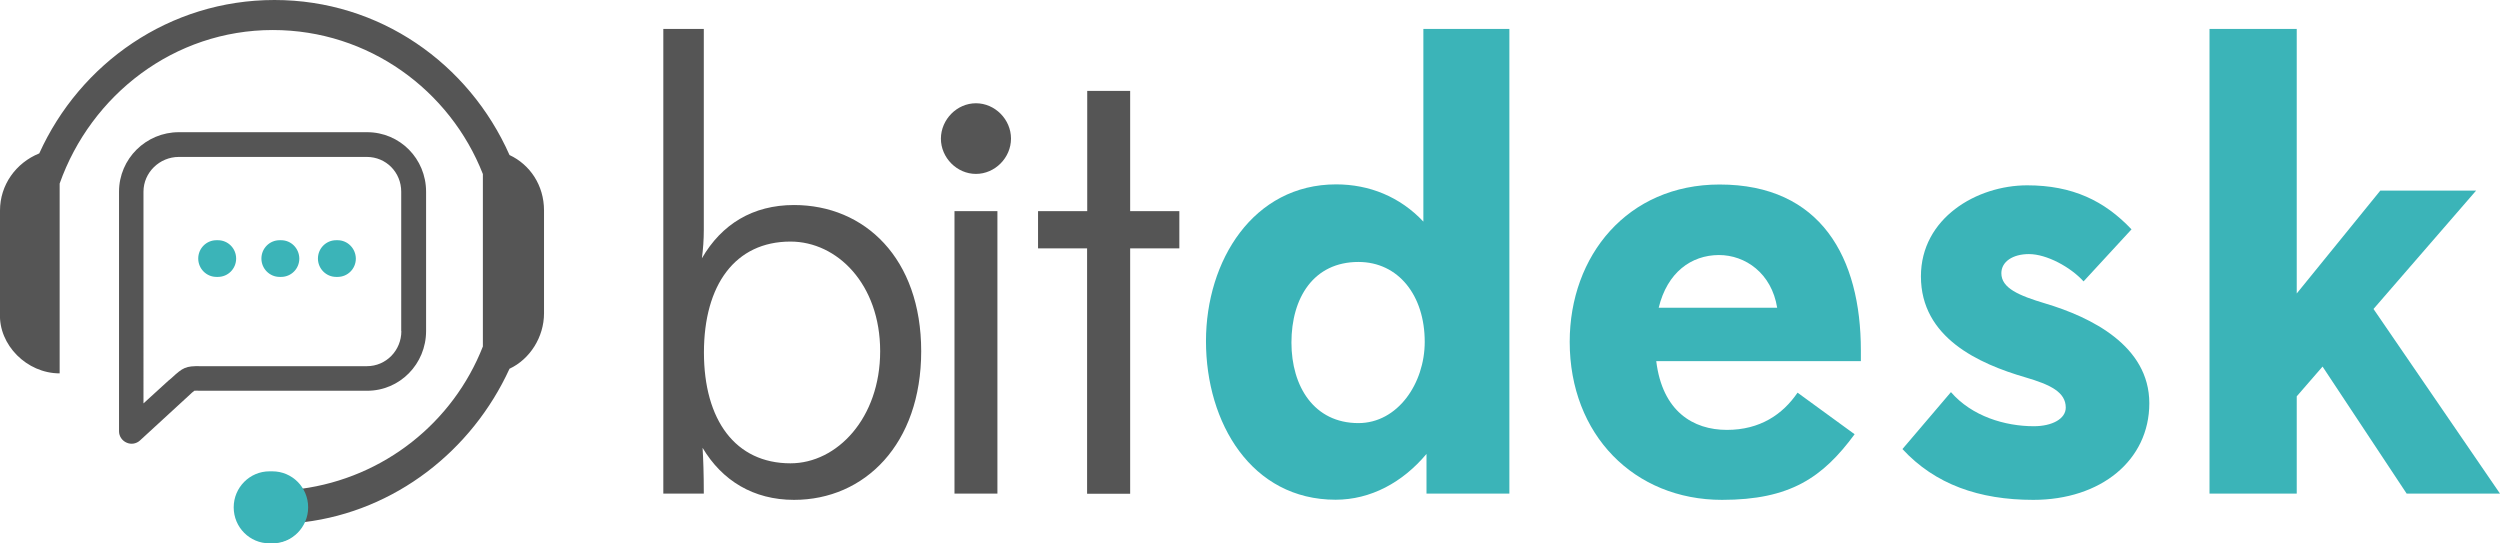
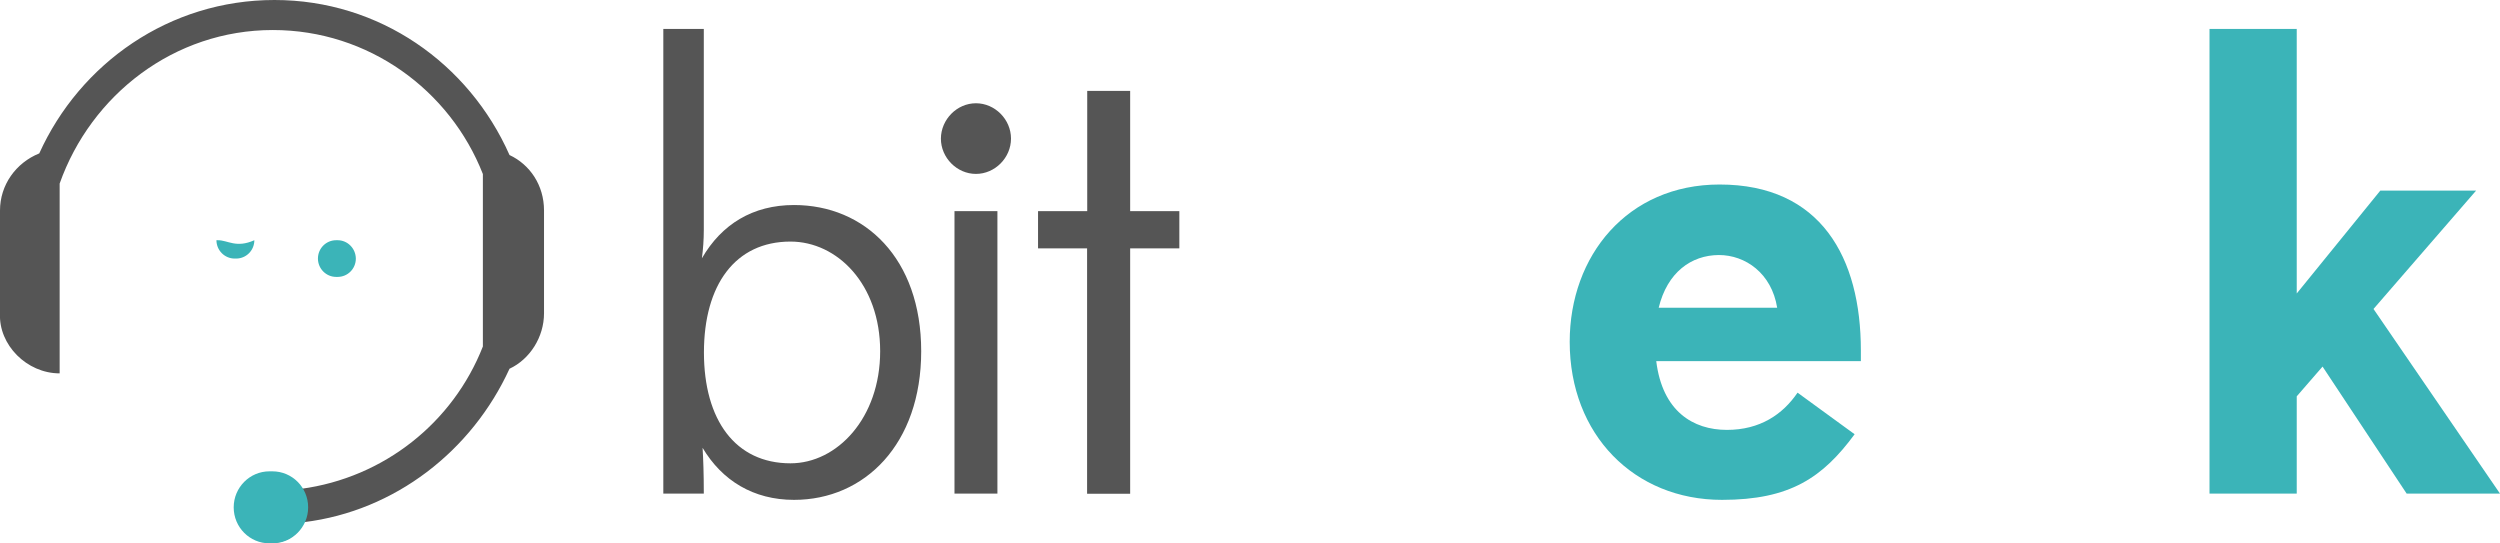
<svg xmlns="http://www.w3.org/2000/svg" version="1.1" id="Layer_1" x="0px" y="0px" viewBox="0 0 184 40" style="enable-background:new 0 0 184 40;" xml:space="preserve">
  <style type="text/css">
	.st0{fill:#555555;}
	.st1{fill:#3BB4B8;}
</style>
  <g>
    <g>
      <g>
-         <path class="st0" d="M8.76,22.09v9.66c0,0.36,0.23,0.69,0.56,0.83c0.33,0.15,0.72,0.08,0.98-0.16l3.32-3.05     c0.09-0.08,0.17-0.15,0.24-0.22c0.18-0.17,0.36-0.34,0.44-0.39c0.07-0.01,0.26-0.01,0.42,0c0.16,0,0.35,0,0.58,0h11.72     c2.41,0,4.34-1.97,4.34-4.4V14.11c0-2.43-1.93-4.38-4.34-4.38H13.16c-2.41,0-4.4,1.95-4.4,4.38v6.15 M29.54,24.37     c0,1.42-1.12,2.58-2.53,2.58H15.29c-0.21,0-0.39,0-0.54,0c-1.08-0.02-1.29,0.1-2.12,0.87c-0.07,0.06-0.16,0.13-0.25,0.21     l-1.82,1.66V14.11c0-1.42,1.19-2.56,2.6-2.56h13.84c1.41,0,2.53,1.13,2.53,2.56V24.37z" />
        <path class="st1" d="M24.85,17.68h-0.11c-0.74,0-1.34,0.6-1.34,1.35c0,0.74,0.6,1.35,1.34,1.35h0.11c0.74,0,1.34-0.6,1.34-1.35     C26.18,18.28,25.58,17.68,24.85,17.68z" />
-         <path class="st1" d="M20.69,17.68h-0.11c-0.74,0-1.34,0.6-1.34,1.35c0,0.74,0.6,1.35,1.34,1.35h0.11c0.74,0,1.34-0.6,1.34-1.35     C22.02,18.28,21.43,17.68,20.69,17.68z" />
-         <path class="st1" d="M16.04,17.68h-0.11c-0.74,0-1.34,0.6-1.34,1.35c0,0.74,0.6,1.35,1.34,1.35h0.11c0.74,0,1.34-0.6,1.34-1.35     C17.38,18.28,16.78,17.68,16.04,17.68z" />
+         <path class="st1" d="M16.04,17.68h-0.11c0,0.74,0.6,1.35,1.34,1.35h0.11c0.74,0,1.34-0.6,1.34-1.35     C17.38,18.28,16.78,17.68,16.04,17.68z" />
        <path class="st0" d="M4.39,27.48V13.51C6.7,6.99,12.81,2.21,20.08,2.21c7.04,0,13.04,4.42,15.46,10.6V25.5     c-2.19,5.59-7.27,9.66-13.39,10.48c-0.46-0.7-1.27-1.16-2.08-1.16c-1.38,0-2.54,1.16-2.54,2.56c0,1.4,1.15,2.56,2.54,2.56     c1.04,0,1.85-0.58,2.31-1.51c6.69-0.82,12.35-5.24,15.12-11.29c1.5-0.7,2.54-2.33,2.54-4.08v-7.57c0-1.86-1.04-3.38-2.54-4.08     C34.51,4.66,27.93,0,20.2,0S5.89,4.66,2.89,11.29C1.16,11.99,0,13.62,0,15.49v7.57C-0.11,25.38,1.97,27.48,4.39,27.48z" />
        <path class="st1" d="M20.05,34.69h-0.22c-1.45,0-2.63,1.19-2.63,2.65c0,1.47,1.18,2.65,2.63,2.65h0.22     c1.45,0,2.63-1.19,2.63-2.65C22.68,35.88,21.51,34.69,20.05,34.69z" />
      </g>
    </g>
    <g>
      <path class="st0" d="M48.82,36.33V2.13h2.98v14.78c0,0.73-0.05,1.41-0.14,2.1c1.45-2.51,3.75-3.92,6.78-3.92    c5.2,0,9.36,3.92,9.36,10.76c0,6.84-4.16,10.94-9.36,10.94c-2.98,0-5.29-1.41-6.73-3.83c0.05,0.82,0.09,1.92,0.09,3.37H48.82z     M64.78,25.85c0-4.93-3.16-8.07-6.6-8.07c-4.07,0-6.37,3.19-6.37,8.16s2.31,8.16,6.37,8.16C61.61,34.1,64.78,30.77,64.78,25.85z" />
      <path class="st0" d="M71.83,7.6c1.4,0,2.58,1.19,2.58,2.6c0,1.41-1.18,2.6-2.58,2.6c-1.4,0-2.58-1.19-2.58-2.6    C69.26,8.79,70.43,7.6,71.83,7.6z M70.25,36.33V15.54h3.16v20.79H70.25z" />
      <path class="st0" d="M80.01,36.33V18.28H76.4v-2.74h3.62V6.69h3.16v8.85h3.62v2.74h-3.62v18.06H80.01z" />
-       <path class="st1" d="M104.99,36.33v-2.92c-1.76,2.1-4.11,3.37-6.69,3.37c-6.19,0-9.54-5.65-9.54-11.67    c0-5.93,3.48-11.54,9.58-11.54c2.44,0,4.7,0.91,6.42,2.74V2.13h6.33v34.2H104.99z M104.86,25.16c0-3.42-1.94-5.88-4.88-5.88    c-3.3,0-4.93,2.64-4.93,5.93c0,3.24,1.67,5.93,4.93,5.93C102.87,31.14,104.86,28.22,104.86,25.16z" />
      <path class="st1" d="M121.9,26.58c0.45,3.69,2.71,5.06,5.2,5.06c2.44,0,4.11-1.14,5.2-2.74l4.2,3.06    c-2.35,3.19-4.75,4.83-9.76,4.83c-6.46,0-11.21-4.79-11.21-11.63c0-6.34,4.25-11.58,11.03-11.58c7.46,0,10.4,5.38,10.4,12.22v0.78    H121.9z M122.08,22.65h8.72c-0.41-2.55-2.35-3.88-4.29-3.88C124.47,18.78,122.71,20.05,122.08,22.65z" />
-       <path class="st1" d="M143.59,28.86c1.54,1.78,3.98,2.51,6.1,2.51c1.36,0,2.35-0.55,2.35-1.37c0-1.14-1.13-1.69-2.98-2.23    c-3.43-1-7.68-2.92-7.68-7.43c0-4.29,4.11-6.7,7.82-6.7c3.34,0,5.69,1.14,7.68,3.24l-3.53,3.83c-0.95-1.05-2.71-2.01-4.02-2.01    c-1.18,0-2.03,0.55-2.03,1.41c0,1.09,1.27,1.64,3.25,2.23c3.34,1,7.64,3.1,7.64,7.34c0,4.2-3.57,7.11-8.54,7.11    c-3.98,0-7.23-1.14-9.63-3.74L143.59,28.86z" />
      <path class="st1" d="M177.13,36.33l-6.19-9.35l-1.9,2.19v7.16h-6.42V2.13h6.42V21.6l6.15-7.57h7.05l-7.55,8.71L184,36.33H177.13z" />
    </g>
  </g>
</svg>